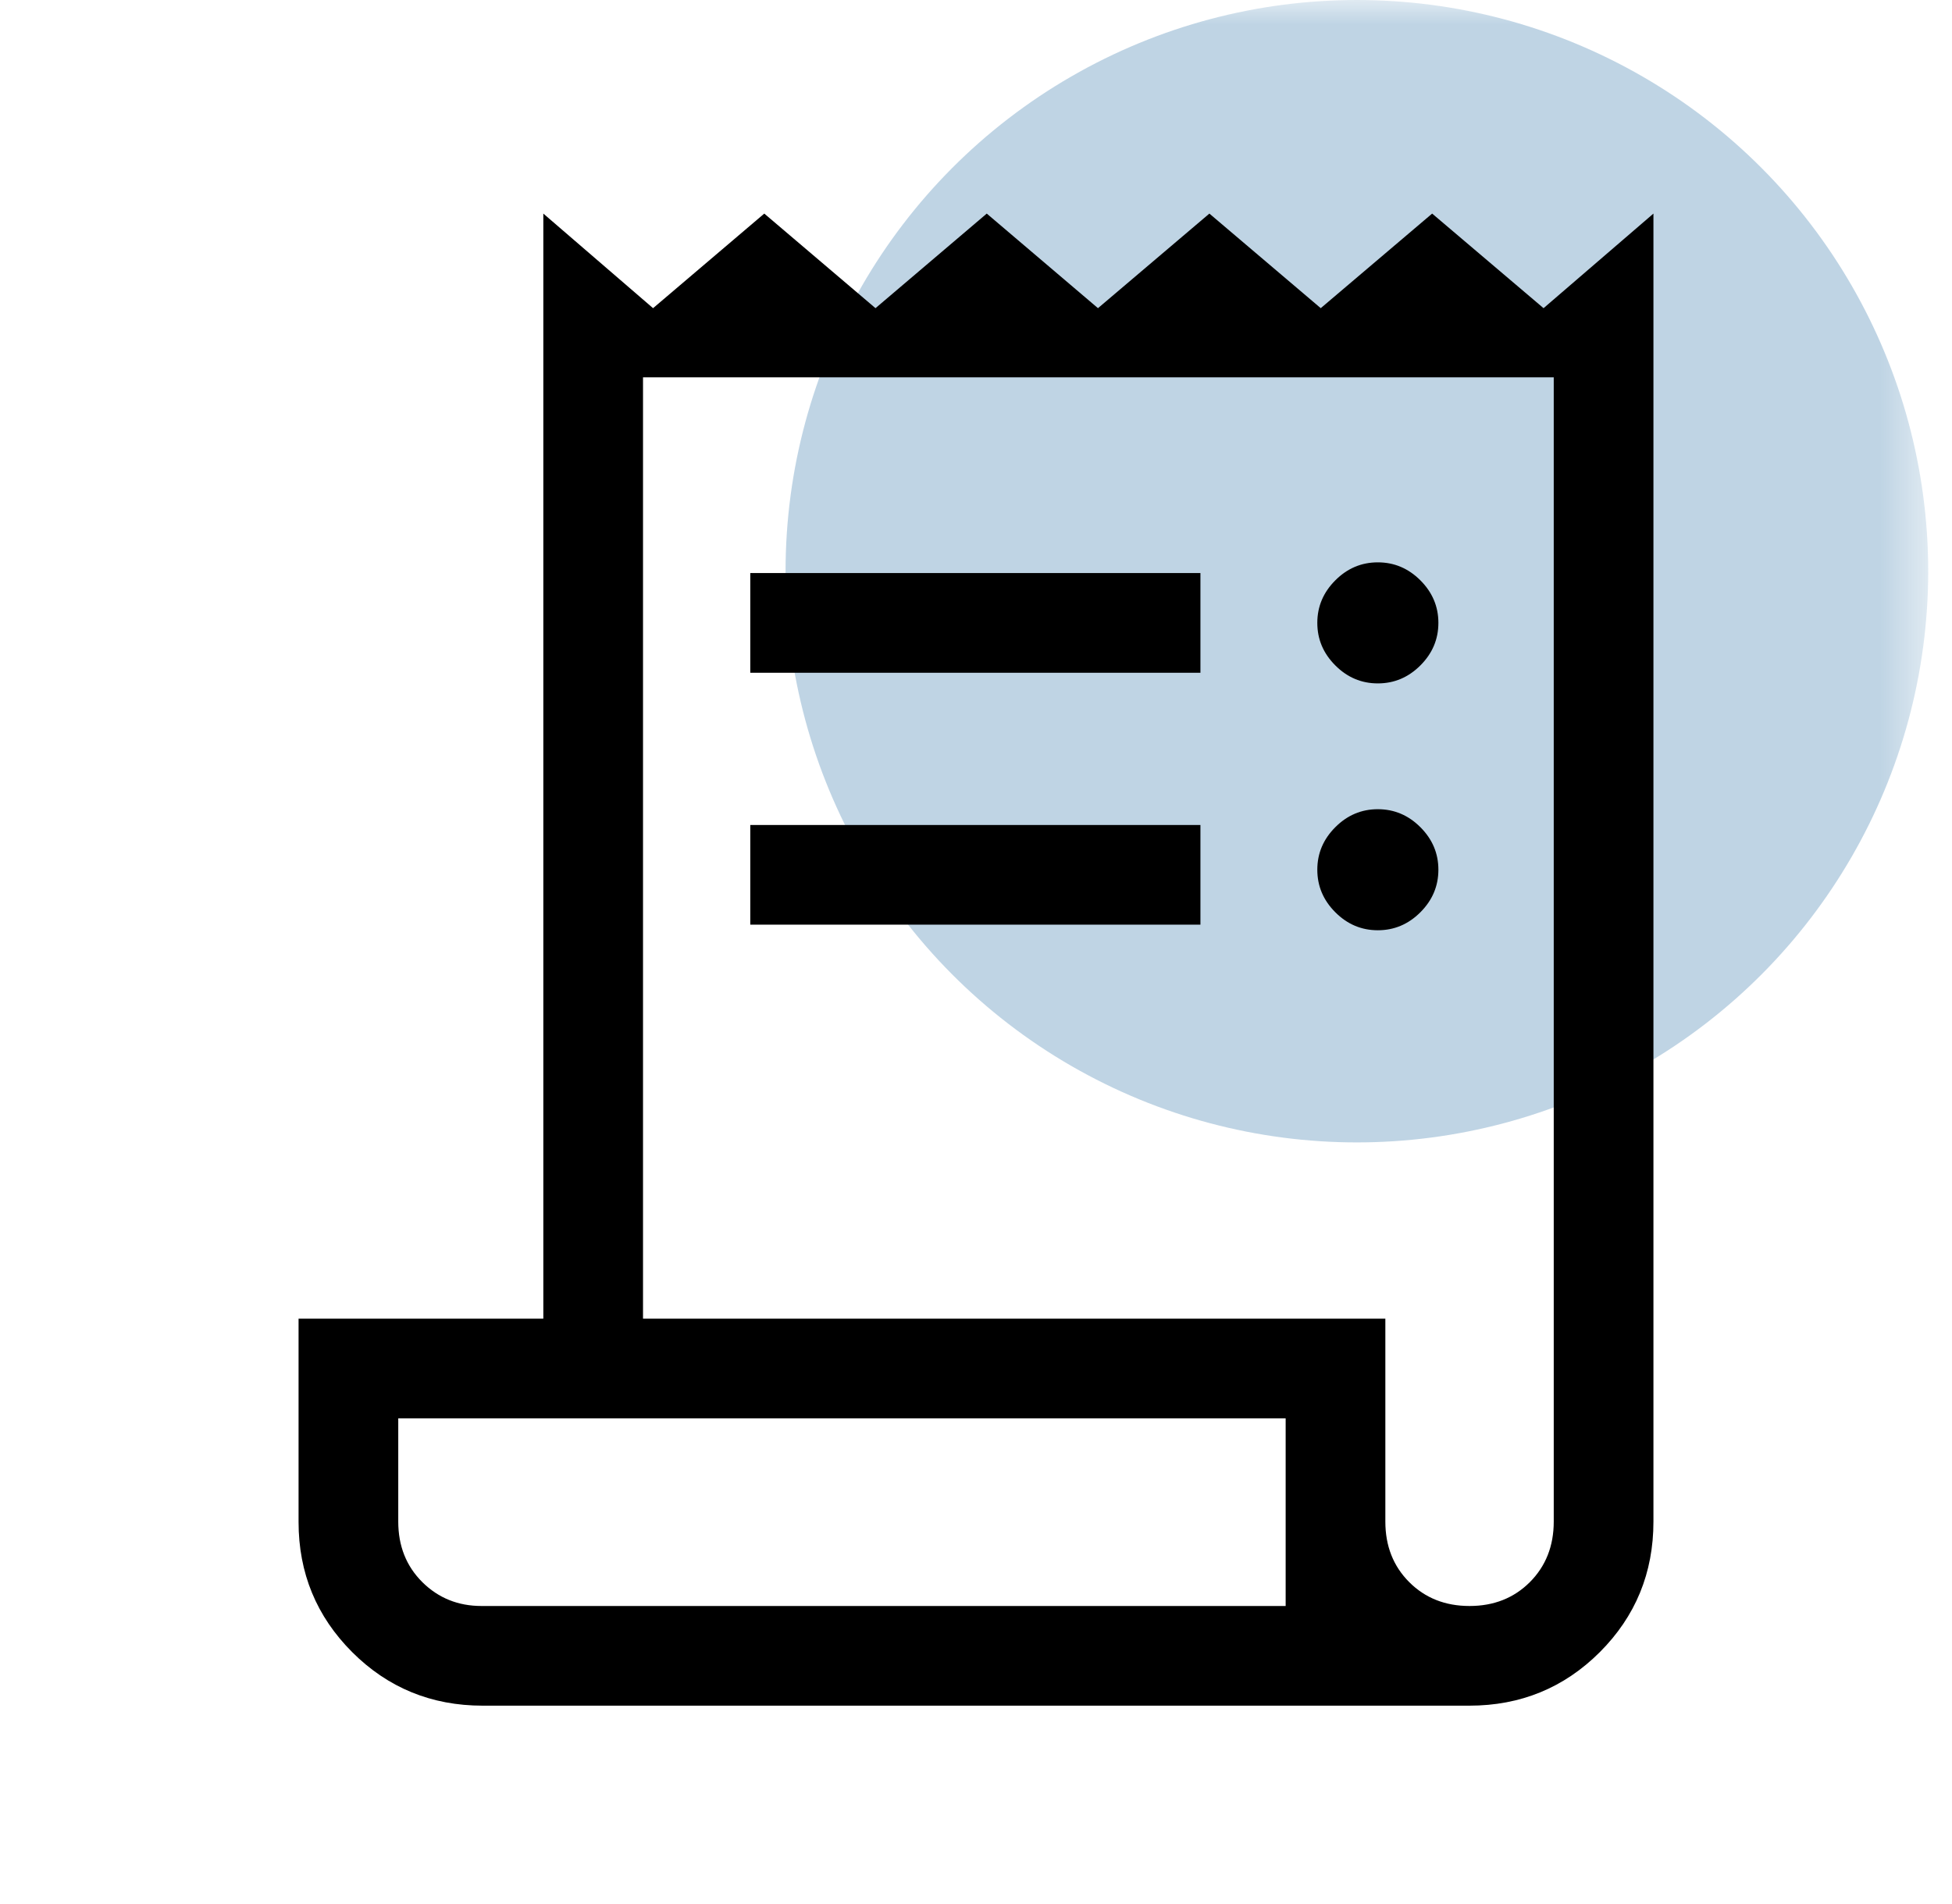
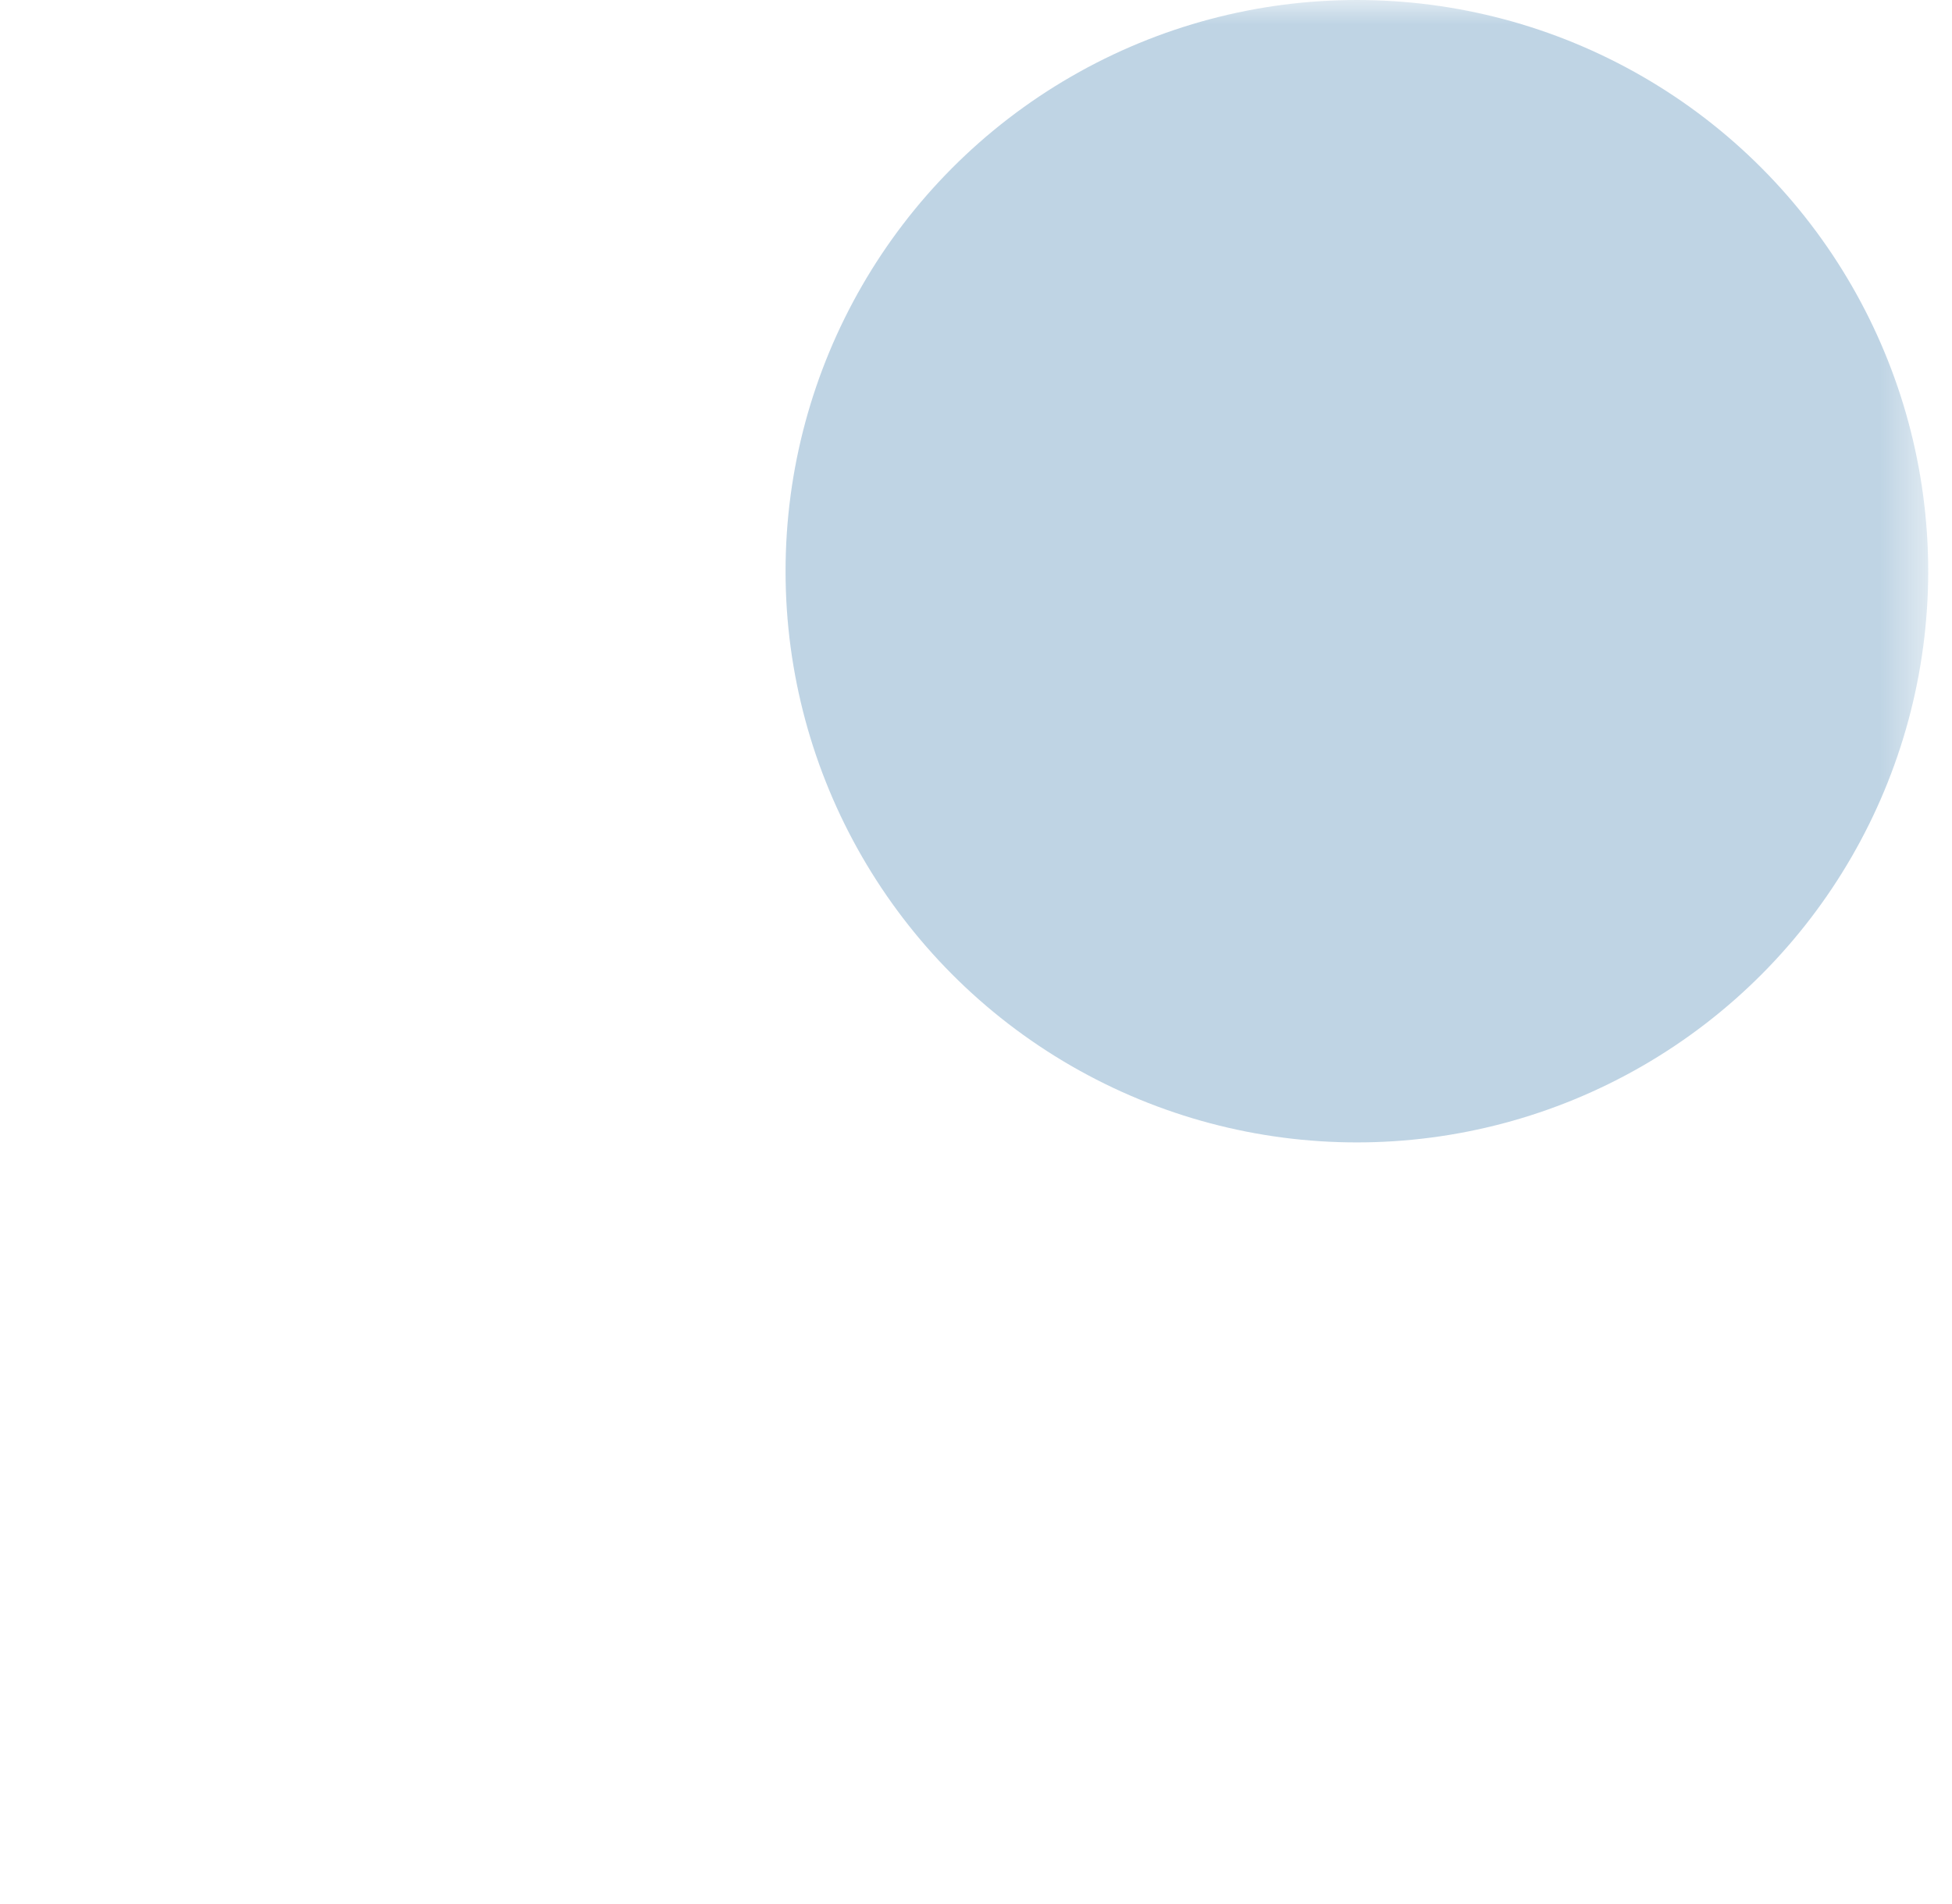
<svg xmlns="http://www.w3.org/2000/svg" width="41" height="40" viewBox="0 0 41 40" fill="none">
  <mask id="mask0_28_1349" style="mask-type:alpha" maskUnits="userSpaceOnUse" x="0" y="0" width="41" height="40">
    <rect x="0.5" width="40" height="40" fill="#D9D9D9" />
  </mask>
  <g mask="url(#mask0_28_1349)">
    <circle opacity="0.25" cx="28.5" cy="12" r="12" fill="#015497" />
-     <path d="M10.139 35.833C9.062 35.833 8.148 35.458 7.397 34.708C6.647 33.957 6.271 33.046 6.271 31.973V27.703H11.412V4.487L13.717 6.474L16.053 4.487L18.389 6.474L20.726 4.487L23.062 6.474L25.402 4.487L27.741 6.474L30.081 4.487L32.421 6.474L34.729 4.487V31.966C34.729 33.043 34.353 33.957 33.603 34.708C32.852 35.458 31.938 35.833 30.861 35.833H10.139ZM30.866 33.739C31.376 33.739 31.799 33.572 32.133 33.238C32.467 32.903 32.635 32.479 32.635 31.966V7.927H13.506V27.703H29.098V31.966C29.098 32.479 29.265 32.903 29.6 33.238C29.934 33.572 30.357 33.739 30.866 33.739ZM15.759 14.133V12.039H25.214V14.133H15.759ZM15.759 19.425V17.331H25.214V19.425H15.759ZM28.94 14.357C28.596 14.357 28.298 14.231 28.047 13.979C27.795 13.727 27.669 13.43 27.669 13.085C27.669 12.742 27.795 12.444 28.047 12.192C28.298 11.94 28.596 11.814 28.94 11.814C29.284 11.814 29.582 11.94 29.834 12.192C30.086 12.444 30.212 12.742 30.212 13.085C30.212 13.43 30.086 13.727 29.834 13.979C29.582 14.231 29.284 14.357 28.94 14.357ZM28.94 19.543C28.596 19.543 28.298 19.417 28.047 19.165C27.795 18.913 27.669 18.615 27.669 18.271C27.669 17.927 27.795 17.63 28.047 17.378C28.298 17.126 28.596 17 28.94 17C29.284 17 29.582 17.126 29.834 17.378C30.086 17.63 30.212 17.927 30.212 18.271C30.212 18.615 30.086 18.913 29.834 19.165C29.582 19.417 29.284 19.543 28.94 19.543ZM10.114 33.739H27.004V29.797H8.365V31.966C8.365 32.479 8.534 32.903 8.871 33.238C9.208 33.572 9.623 33.739 10.114 33.739Z" fill="black" />
  </g>
</svg>